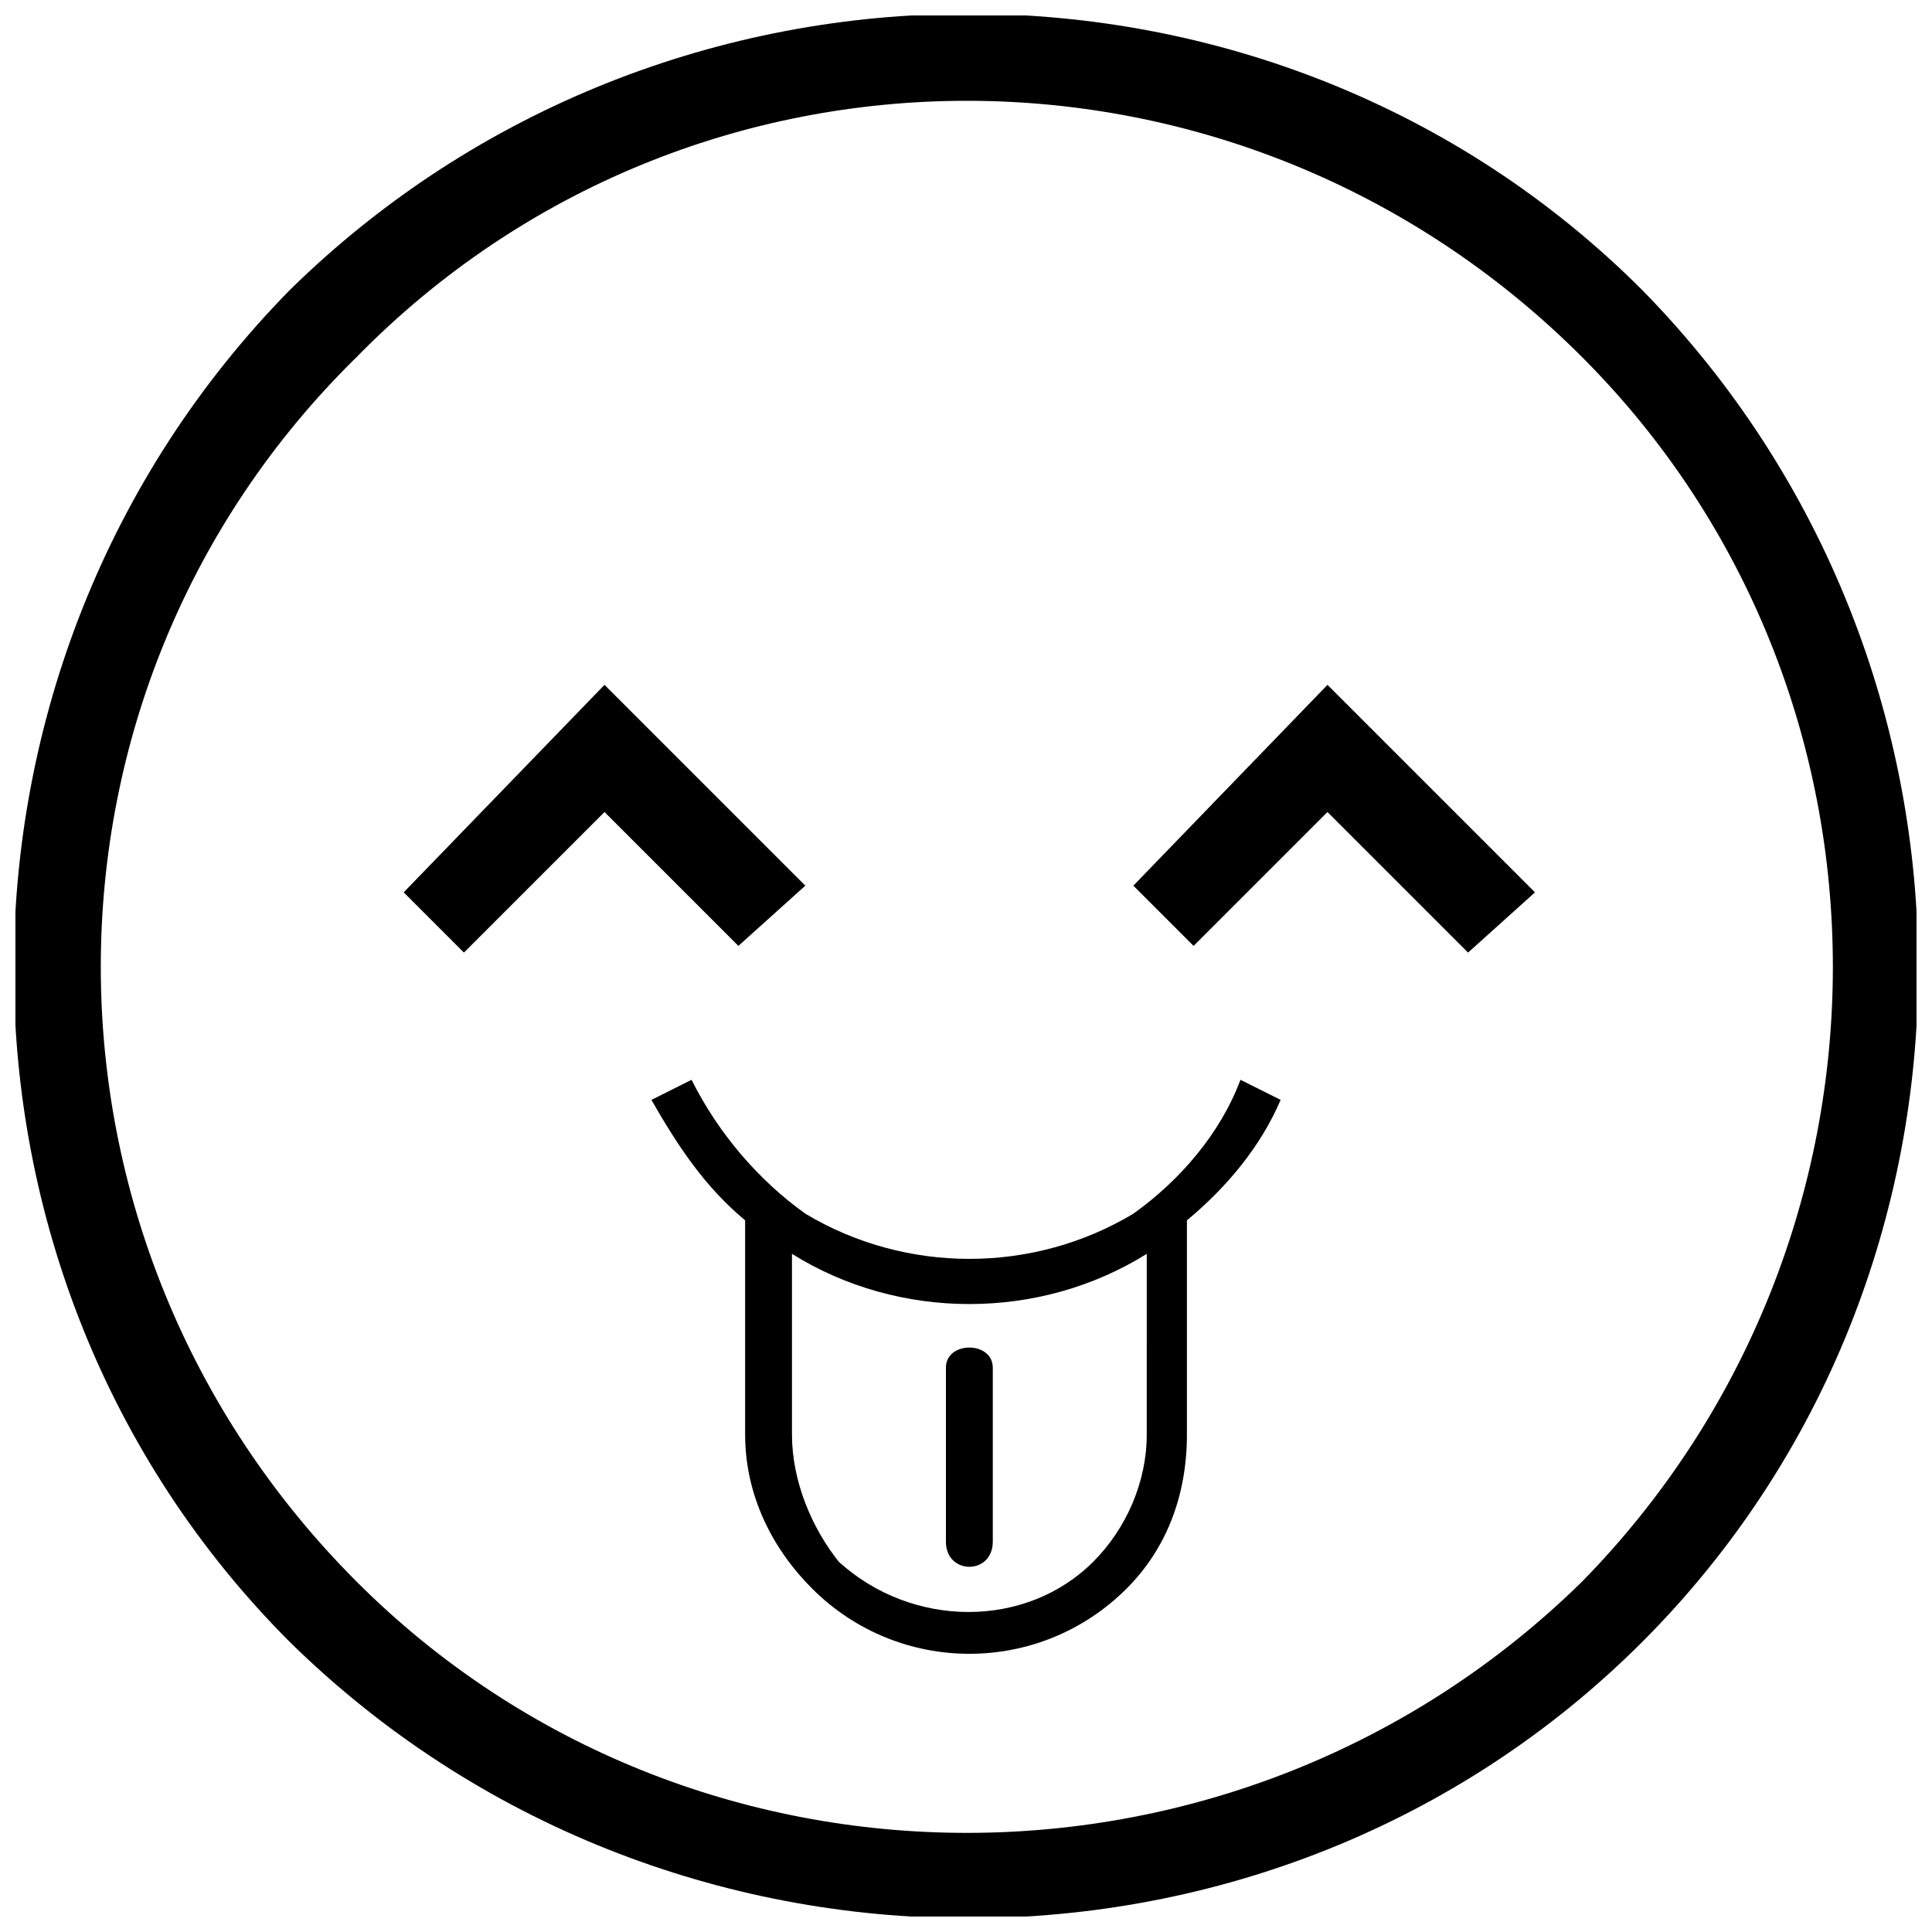
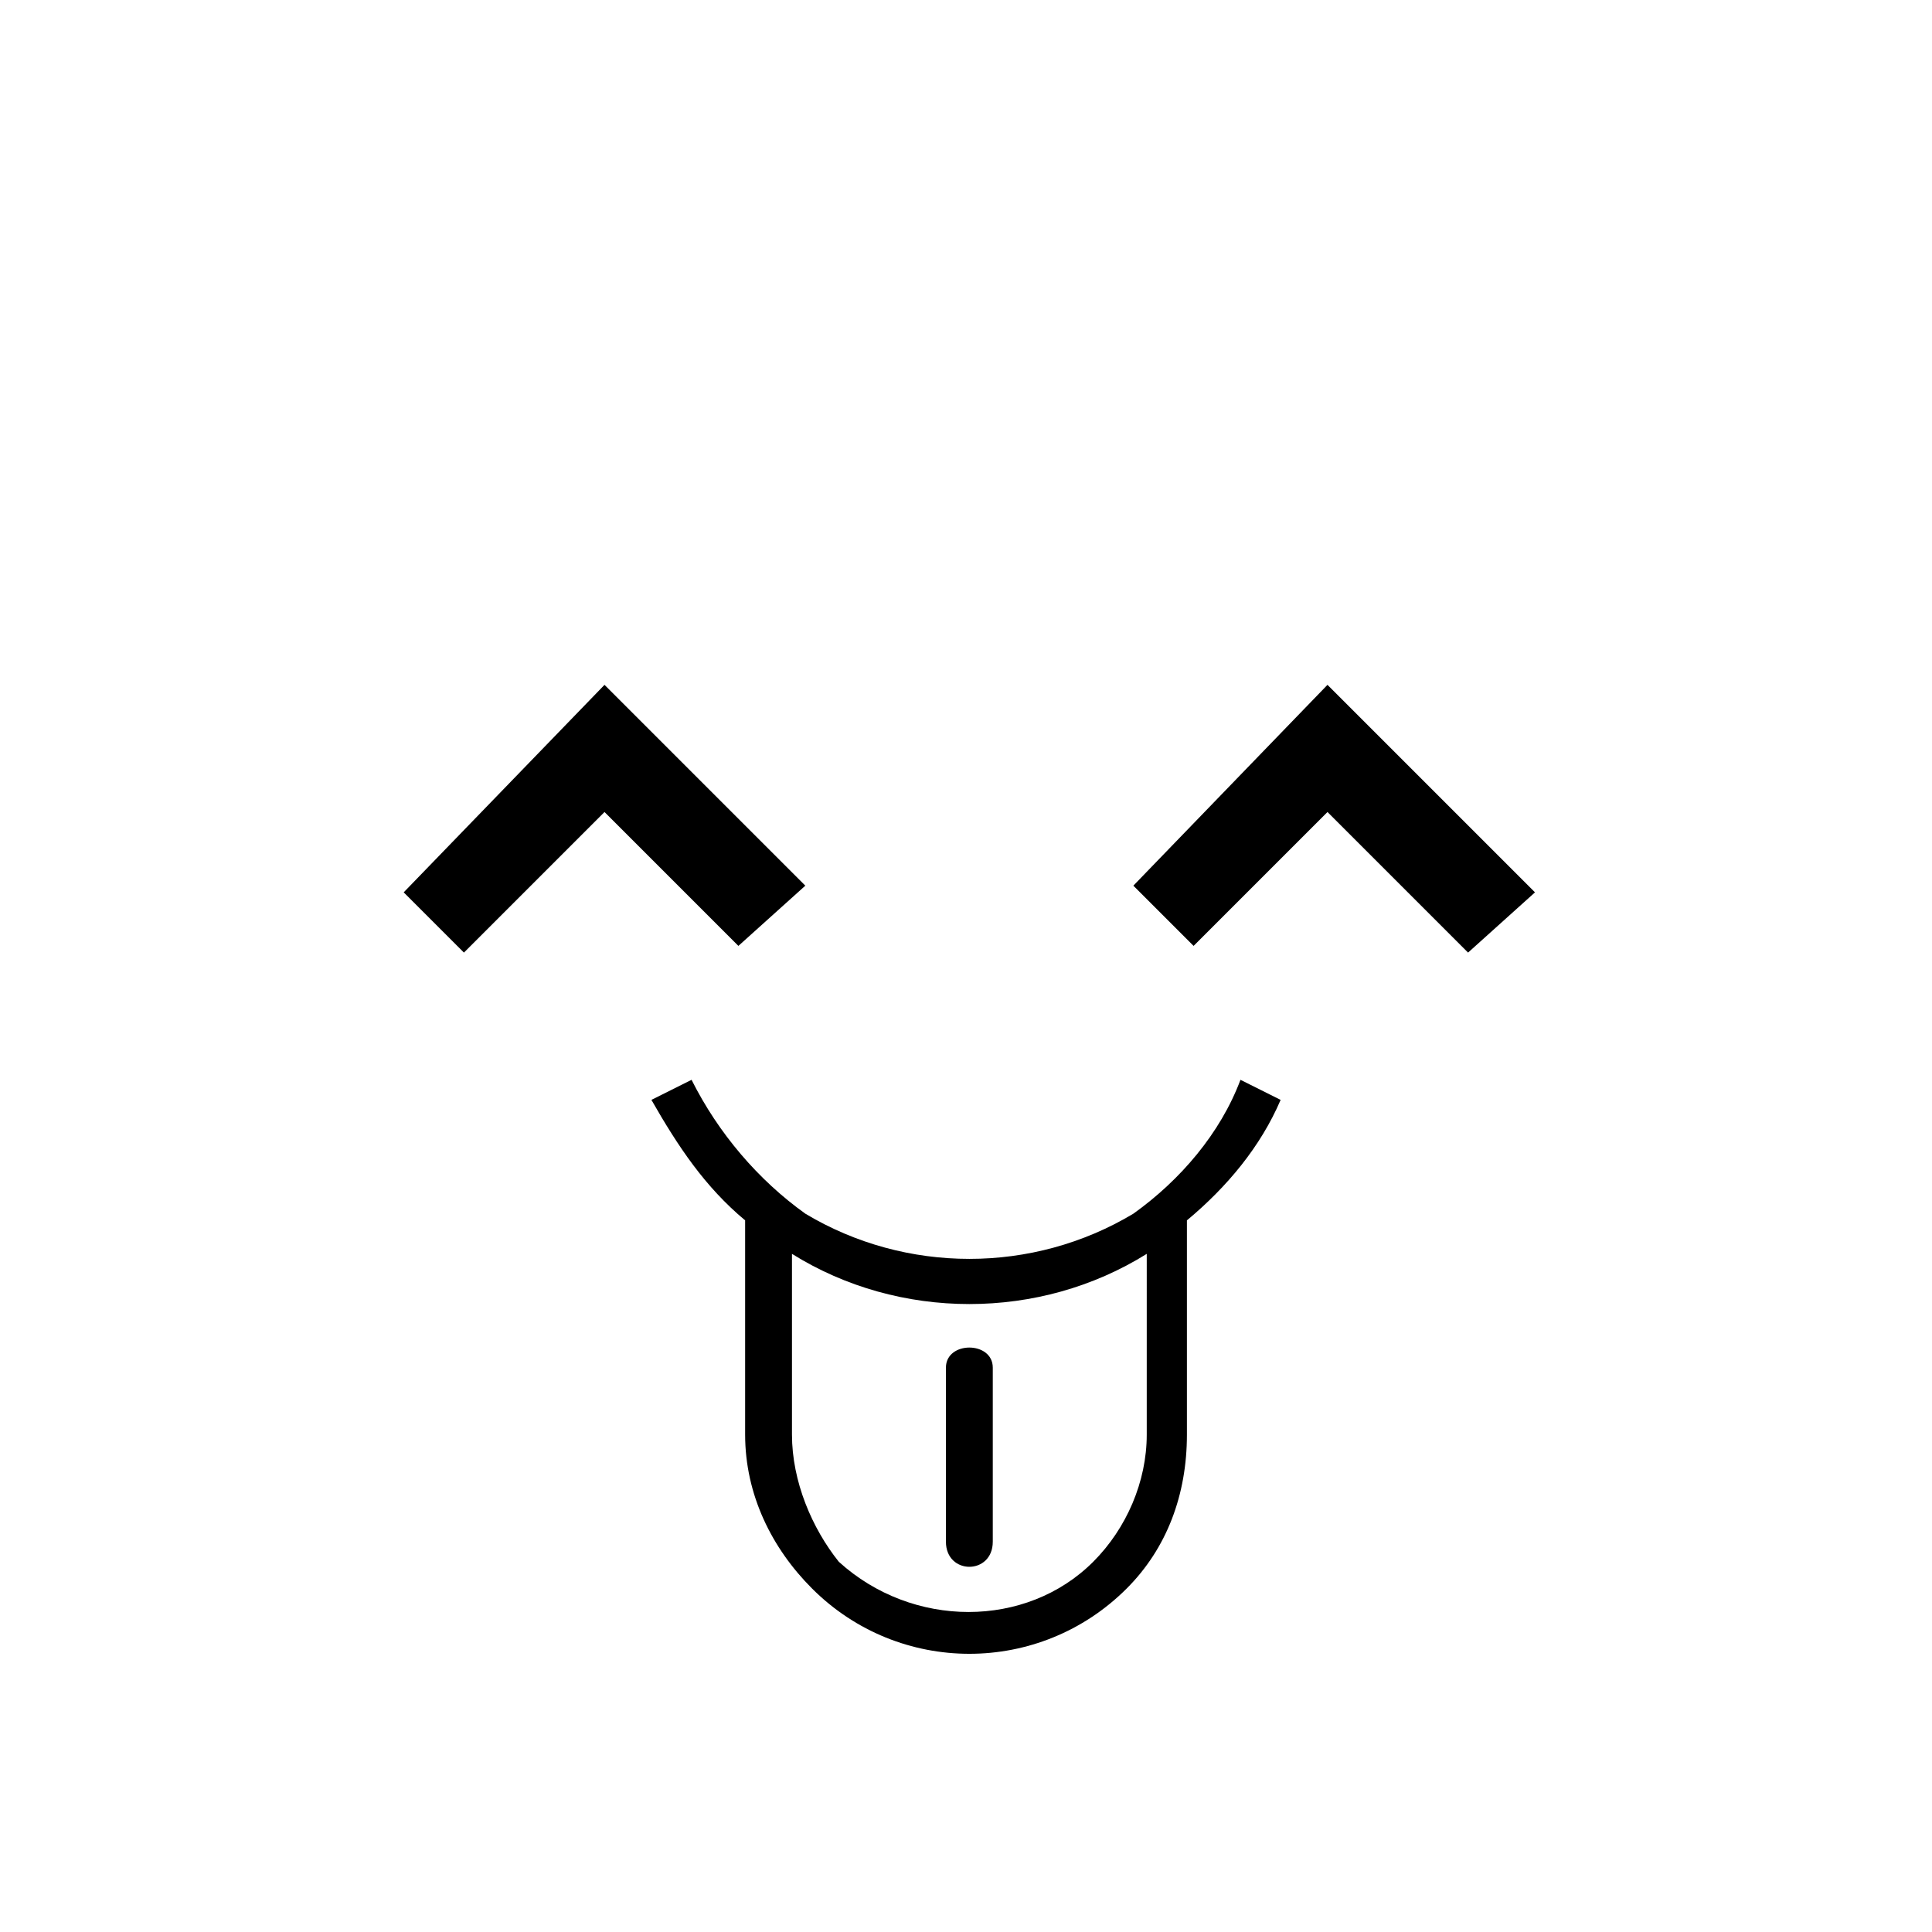
<svg xmlns="http://www.w3.org/2000/svg" width="800px" height="800px" version="1.1" viewBox="144 144 512 512">
  <defs>
    <clipPath id="a">
-       <path d="m148.09 148.09h503.81v503.81h-503.81z" />
-     </clipPath>
+       </clipPath>
  </defs>
  <g clip-path="url(#a)">
    <path d="m579.17 220.83c97.57 99.344 97.57 260.77 0 358.34s-259 97.57-358.34 0c-97.57-97.57-97.57-259 0-358.34 99.344-97.57 260.77-97.57 358.34 0zm-15.965 17.738c-90.473-90.473-235.94-90.473-324.64 0-90.473 88.699-90.473 234.16 0 324.64 88.699 88.699 234.16 88.699 324.64 0 88.699-90.473 88.699-235.94 0-324.64z" />
  </g>
  <path d="m357.42 378.71-53.219-53.219-53.219 54.992 15.965 15.965 37.254-37.254 35.48 35.48z" />
  <path d="m444.35 378.71 51.445-53.219 54.992 54.992-17.738 15.965-37.254-37.254-35.48 35.48z" />
  <path d="m327.27 430.16c7.098 14.191 17.738 26.609 30.156 35.48 26.609 15.965 60.316 15.965 86.926 0 12.418-8.871 23.062-21.289 28.383-35.48l10.645 5.32c-5.32 12.418-14.191 23.062-24.836 31.93v56.766c0 15.965-5.32 30.156-15.965 40.801-23.062 23.062-60.316 23.062-83.375 0-10.645-10.645-17.738-24.836-17.738-40.801v-56.766c-10.645-8.871-17.738-19.516-24.836-31.93l10.645-5.32zm120.63 46.125c-28.383 17.738-65.637 17.738-94.02 0v47.898c0 12.418 5.32 24.836 12.418 33.707 19.516 17.738 49.672 17.738 67.41 0 8.871-8.871 14.191-21.289 14.191-33.707z" />
  <path d="m394.68 506.44c0-7.098 12.418-7.098 12.418 0v46.125c0 8.871-12.418 8.871-12.418 0z" />
</svg>